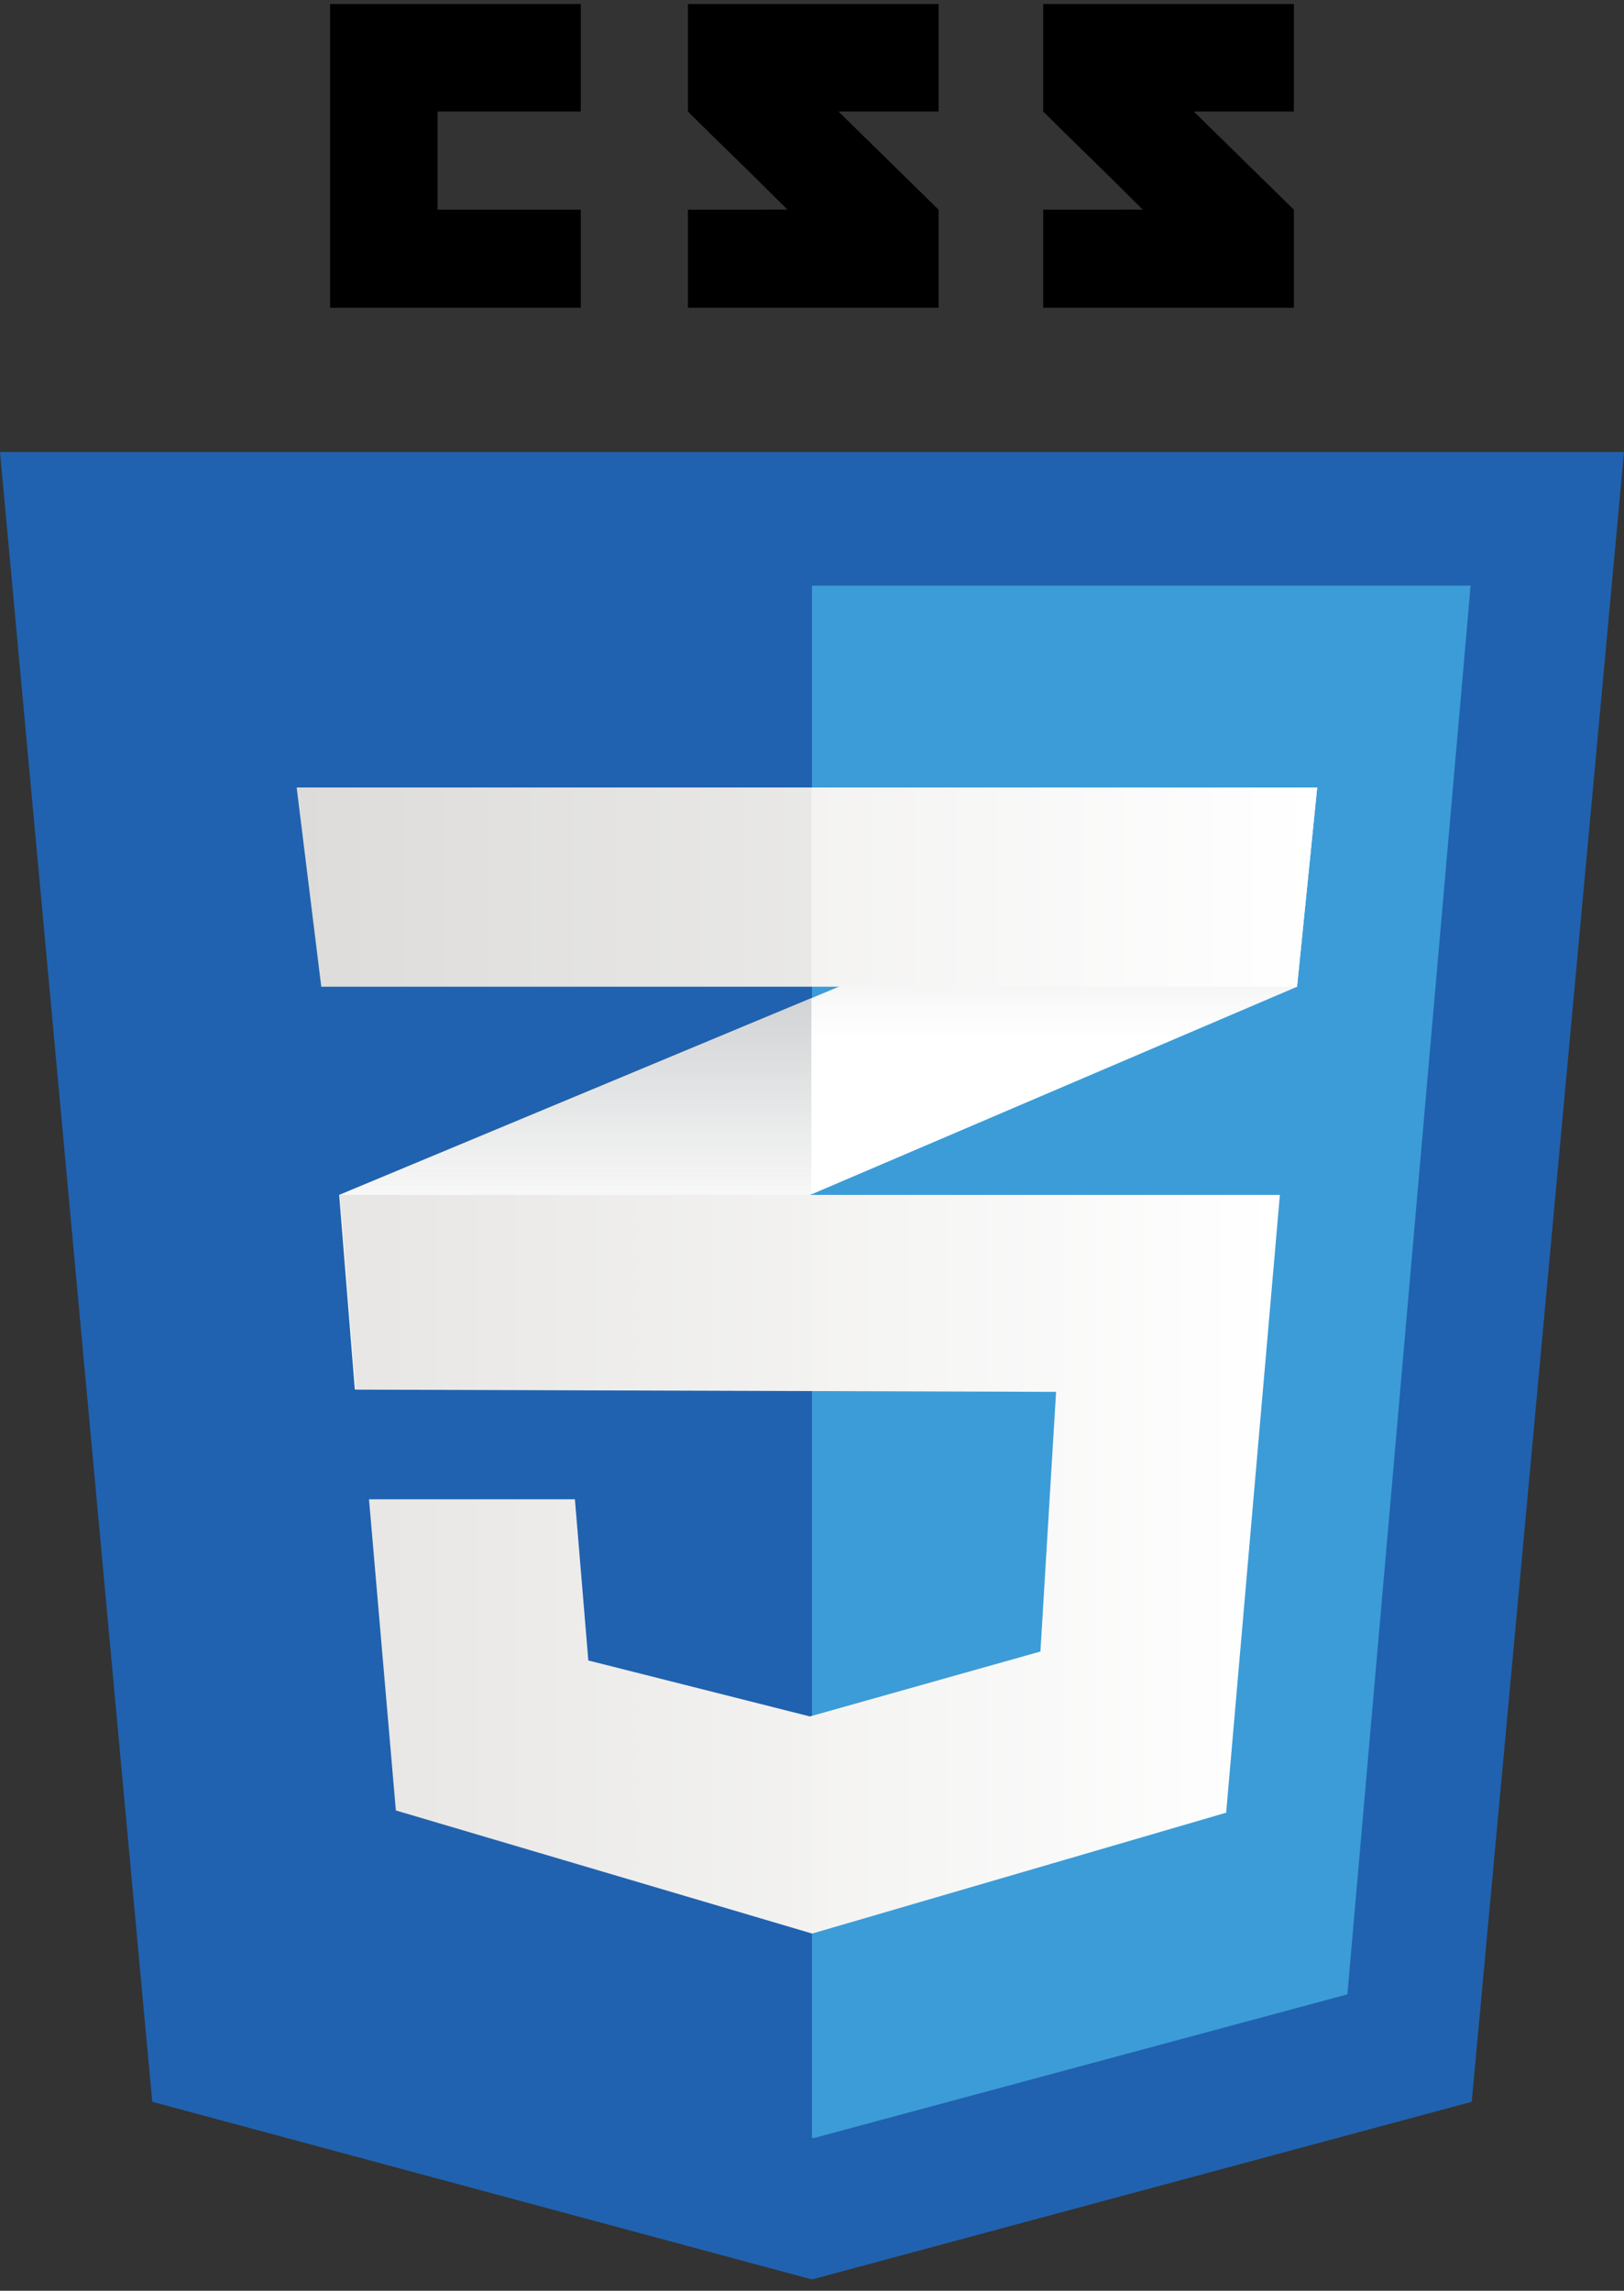
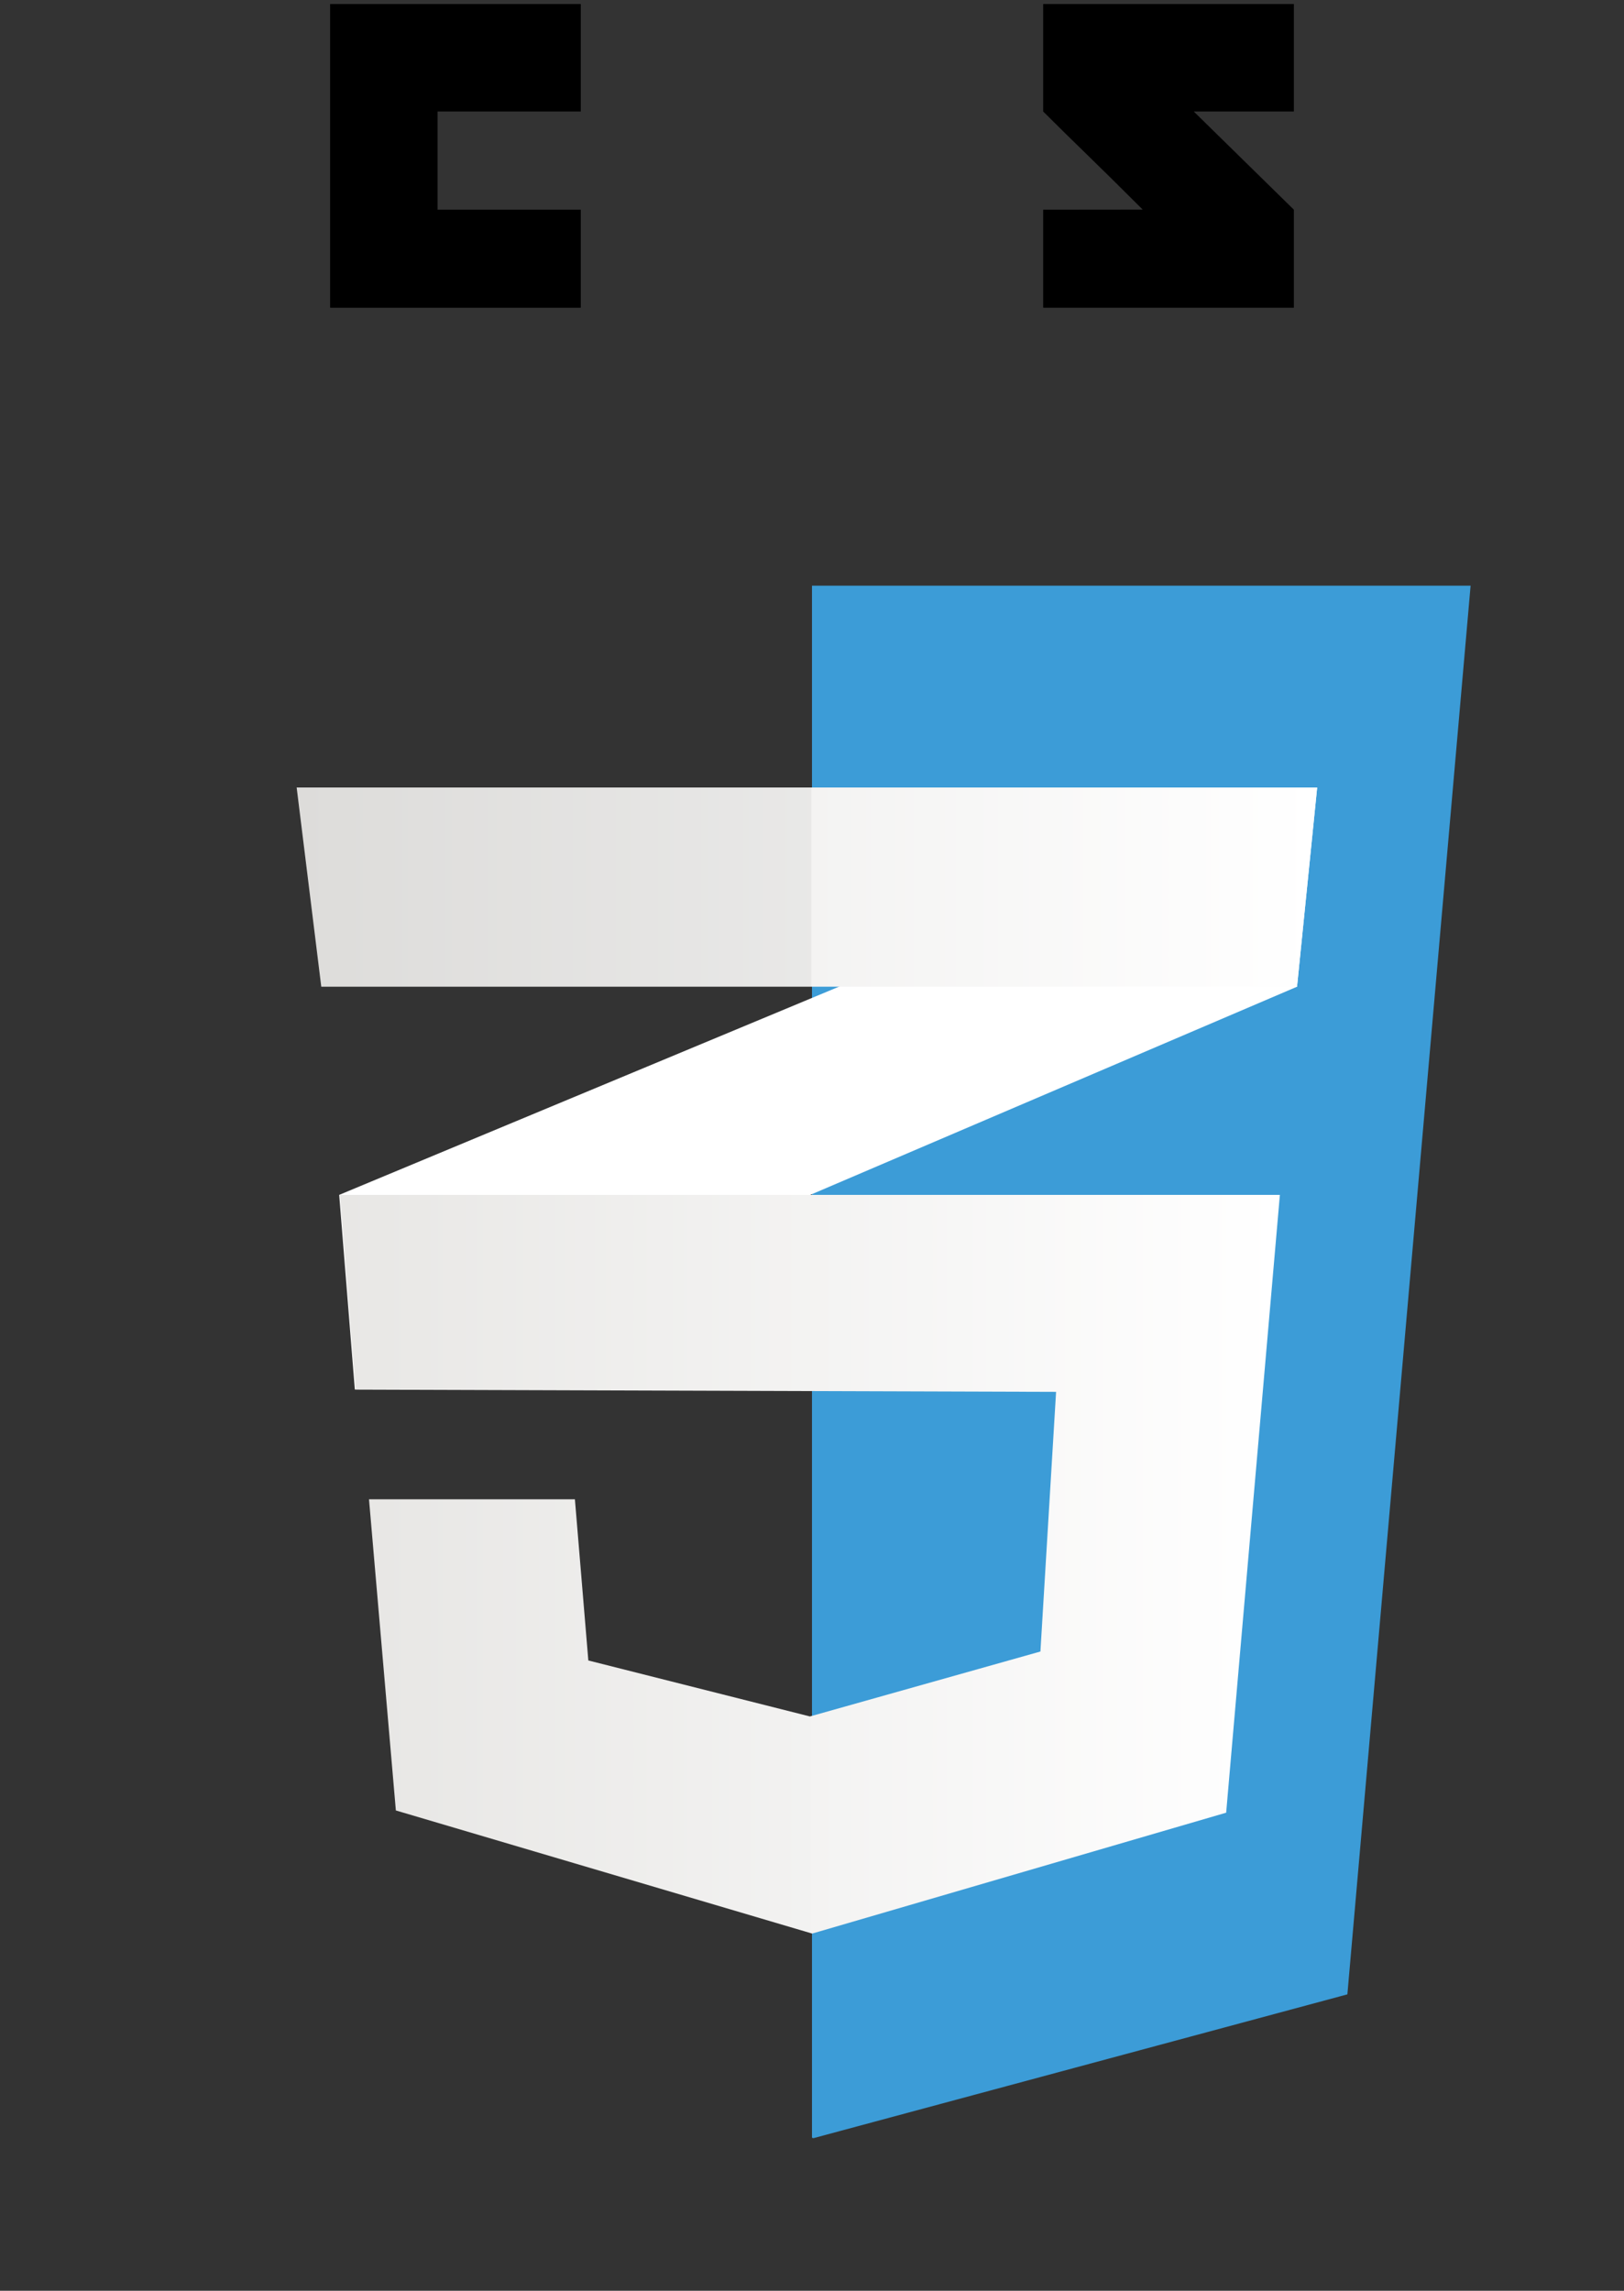
<svg xmlns="http://www.w3.org/2000/svg" width="78" height="110" viewBox="0 0 78 110" fill="none">
  <rect x="0" y="0" width="78" height="110" fill="#333333" stroke="none" />
-   <path d="M70.687 100.925L38.999 109.457L7.312 100.925L0 21.707H78L70.687 100.925Z" fill="#2062AF" />
  <path d="M38.999 28.124V102.652L39.07 102.672L64.714 95.767L70.632 28.124H38.999Z" fill="#3C9CD7" />
  <path d="M21.016 10.069V5.354H27.895V0.194H15.856V14.777H27.895V10.069H21.016Z" fill="black" />
-   <path d="M40.27 5.354H45.08V0.194H33.04C33.04 0.194 33.04 2.784 33.04 5.354C34.651 6.964 35.491 7.735 37.82 10.065C36.459 10.065 33.04 10.07 33.04 10.07V14.777H45.08V10.069L40.27 5.354Z" fill="black" />
  <path d="M57.335 5.354H62.144V0.194H50.103C50.103 0.194 50.103 2.784 50.103 5.354C51.714 6.964 52.555 7.735 54.884 10.065C53.523 10.065 50.103 10.07 50.103 10.07V14.777H62.144V10.069L57.335 5.354Z" fill="black" />
  <path d="M38.971 47.931L16.291 57.377L17.043 66.729L38.971 57.353L62.296 47.381L63.263 37.815L38.971 47.931Z" fill="white" />
-   <path d="M16.291 57.377L17.043 66.729L38.971 57.353V47.931L16.291 57.377Z" fill="url(#paint0_linear)" />
-   <path d="M63.263 37.815L38.971 47.931V57.353L62.296 47.381L63.263 37.815Z" fill="url(#paint1_linear)" />
  <path d="M16.326 57.377L17.078 66.729L50.723 66.836L49.971 79.304L38.9 82.422L28.257 79.734L27.612 71.995H17.723L19.013 86.936L39.007 92.848L58.892 87.043L61.472 57.377H16.326Z" fill="url(#paint2_linear)" />
  <g opacity="0.05">
-     <path opacity="0.05" d="M38.971 57.377H16.291L17.043 66.729L38.971 66.798V57.377Z" fill="black" />
    <path opacity="0.05" d="M38.971 82.392L38.863 82.422L28.222 79.735L27.577 71.996H17.689L18.978 86.936L38.971 92.848V82.392Z" fill="black" />
  </g>
  <path d="M14.249 37.815H63.263L62.296 47.381H15.431L14.249 37.815Z" fill="url(#paint3_linear)" />
  <path opacity="0.05" d="M38.971 37.815H14.249L15.431 47.381H38.971V37.815Z" fill="black" />
  <defs>
    <linearGradient id="paint0_linear" x1="27.631" y1="66.729" x2="27.631" y2="47.931" gradientUnits="userSpaceOnUse">
      <stop offset="0.387" stop-color="#D1D3D4" stop-opacity="0" />
      <stop offset="1" stop-color="#D1D3D4" />
    </linearGradient>
    <linearGradient id="paint1_linear" x1="51.117" y1="57.353" x2="51.117" y2="37.815" gradientUnits="userSpaceOnUse">
      <stop offset="0.387" stop-color="#D1D3D4" stop-opacity="0" />
      <stop offset="1" stop-color="#D1D3D4" />
    </linearGradient>
    <linearGradient id="paint2_linear" x1="16.326" y1="75.112" x2="61.472" y2="75.112" gradientUnits="userSpaceOnUse">
      <stop stop-color="#E8E7E5" />
      <stop offset="1" stop-color="white" />
    </linearGradient>
    <linearGradient id="paint3_linear" x1="14.249" y1="42.598" x2="63.263" y2="42.598" gradientUnits="userSpaceOnUse">
      <stop stop-color="#E8E7E5" />
      <stop offset="1" stop-color="white" />
    </linearGradient>
  </defs>
</svg>